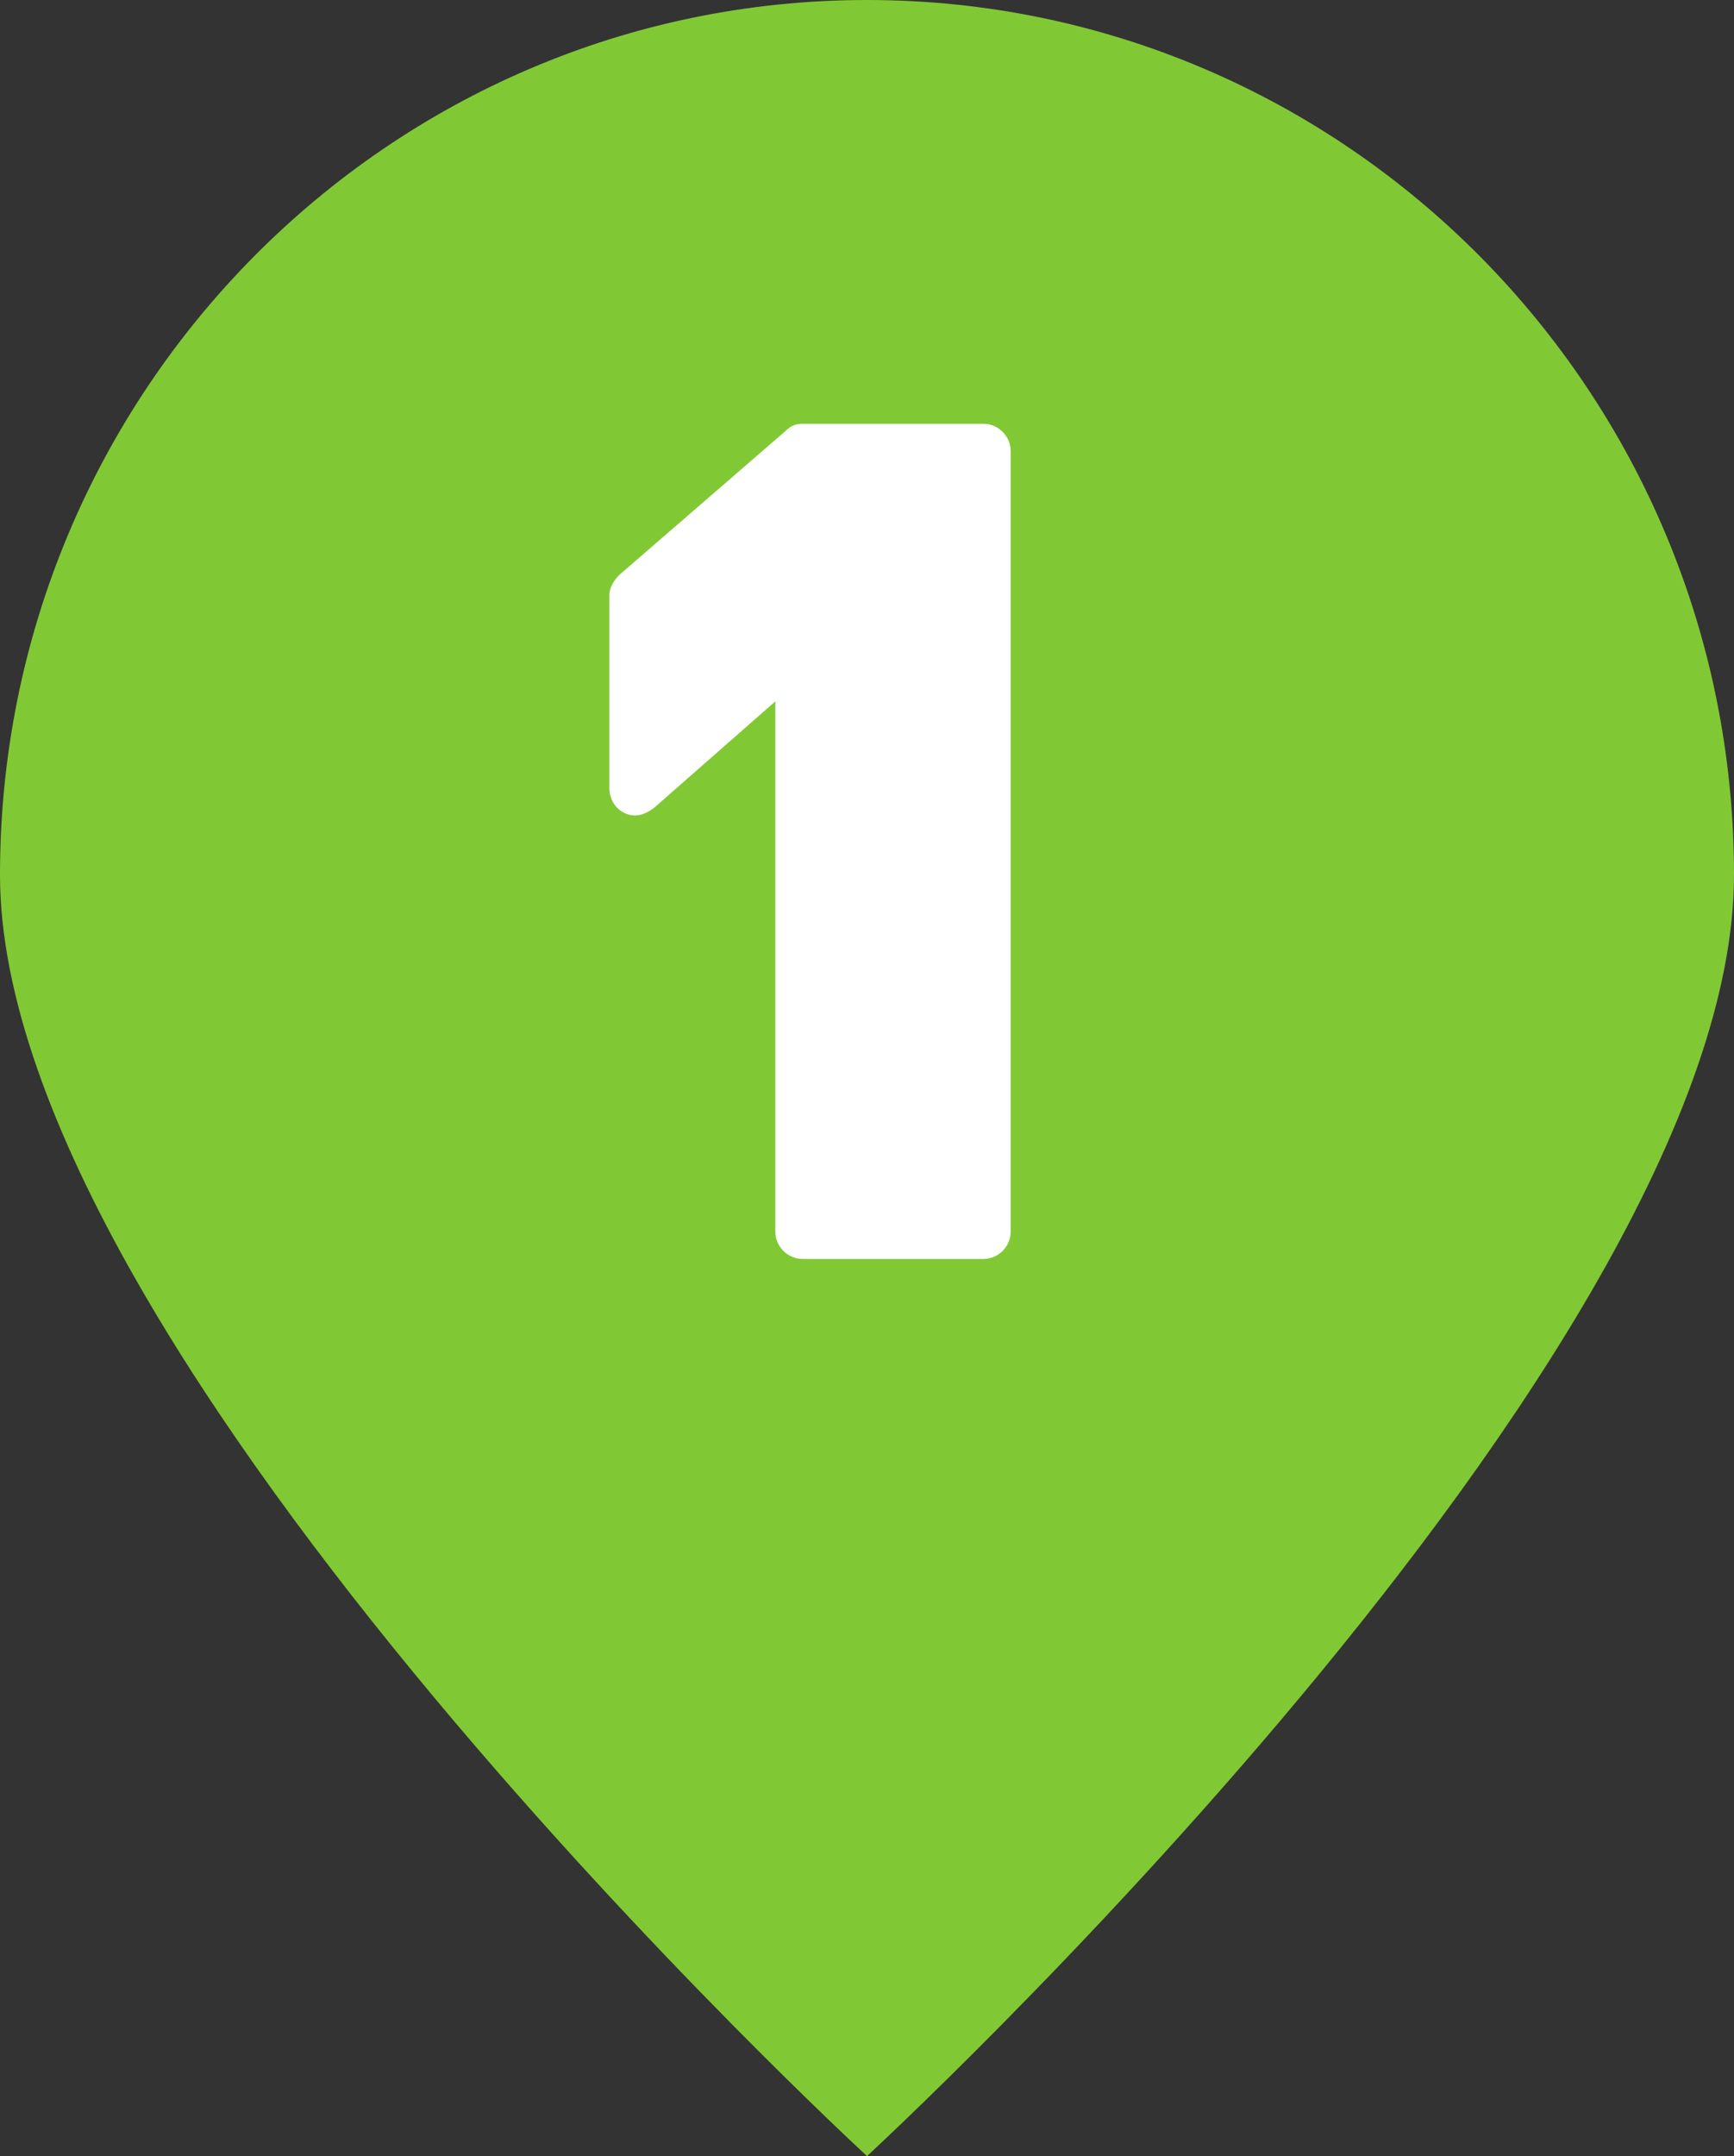
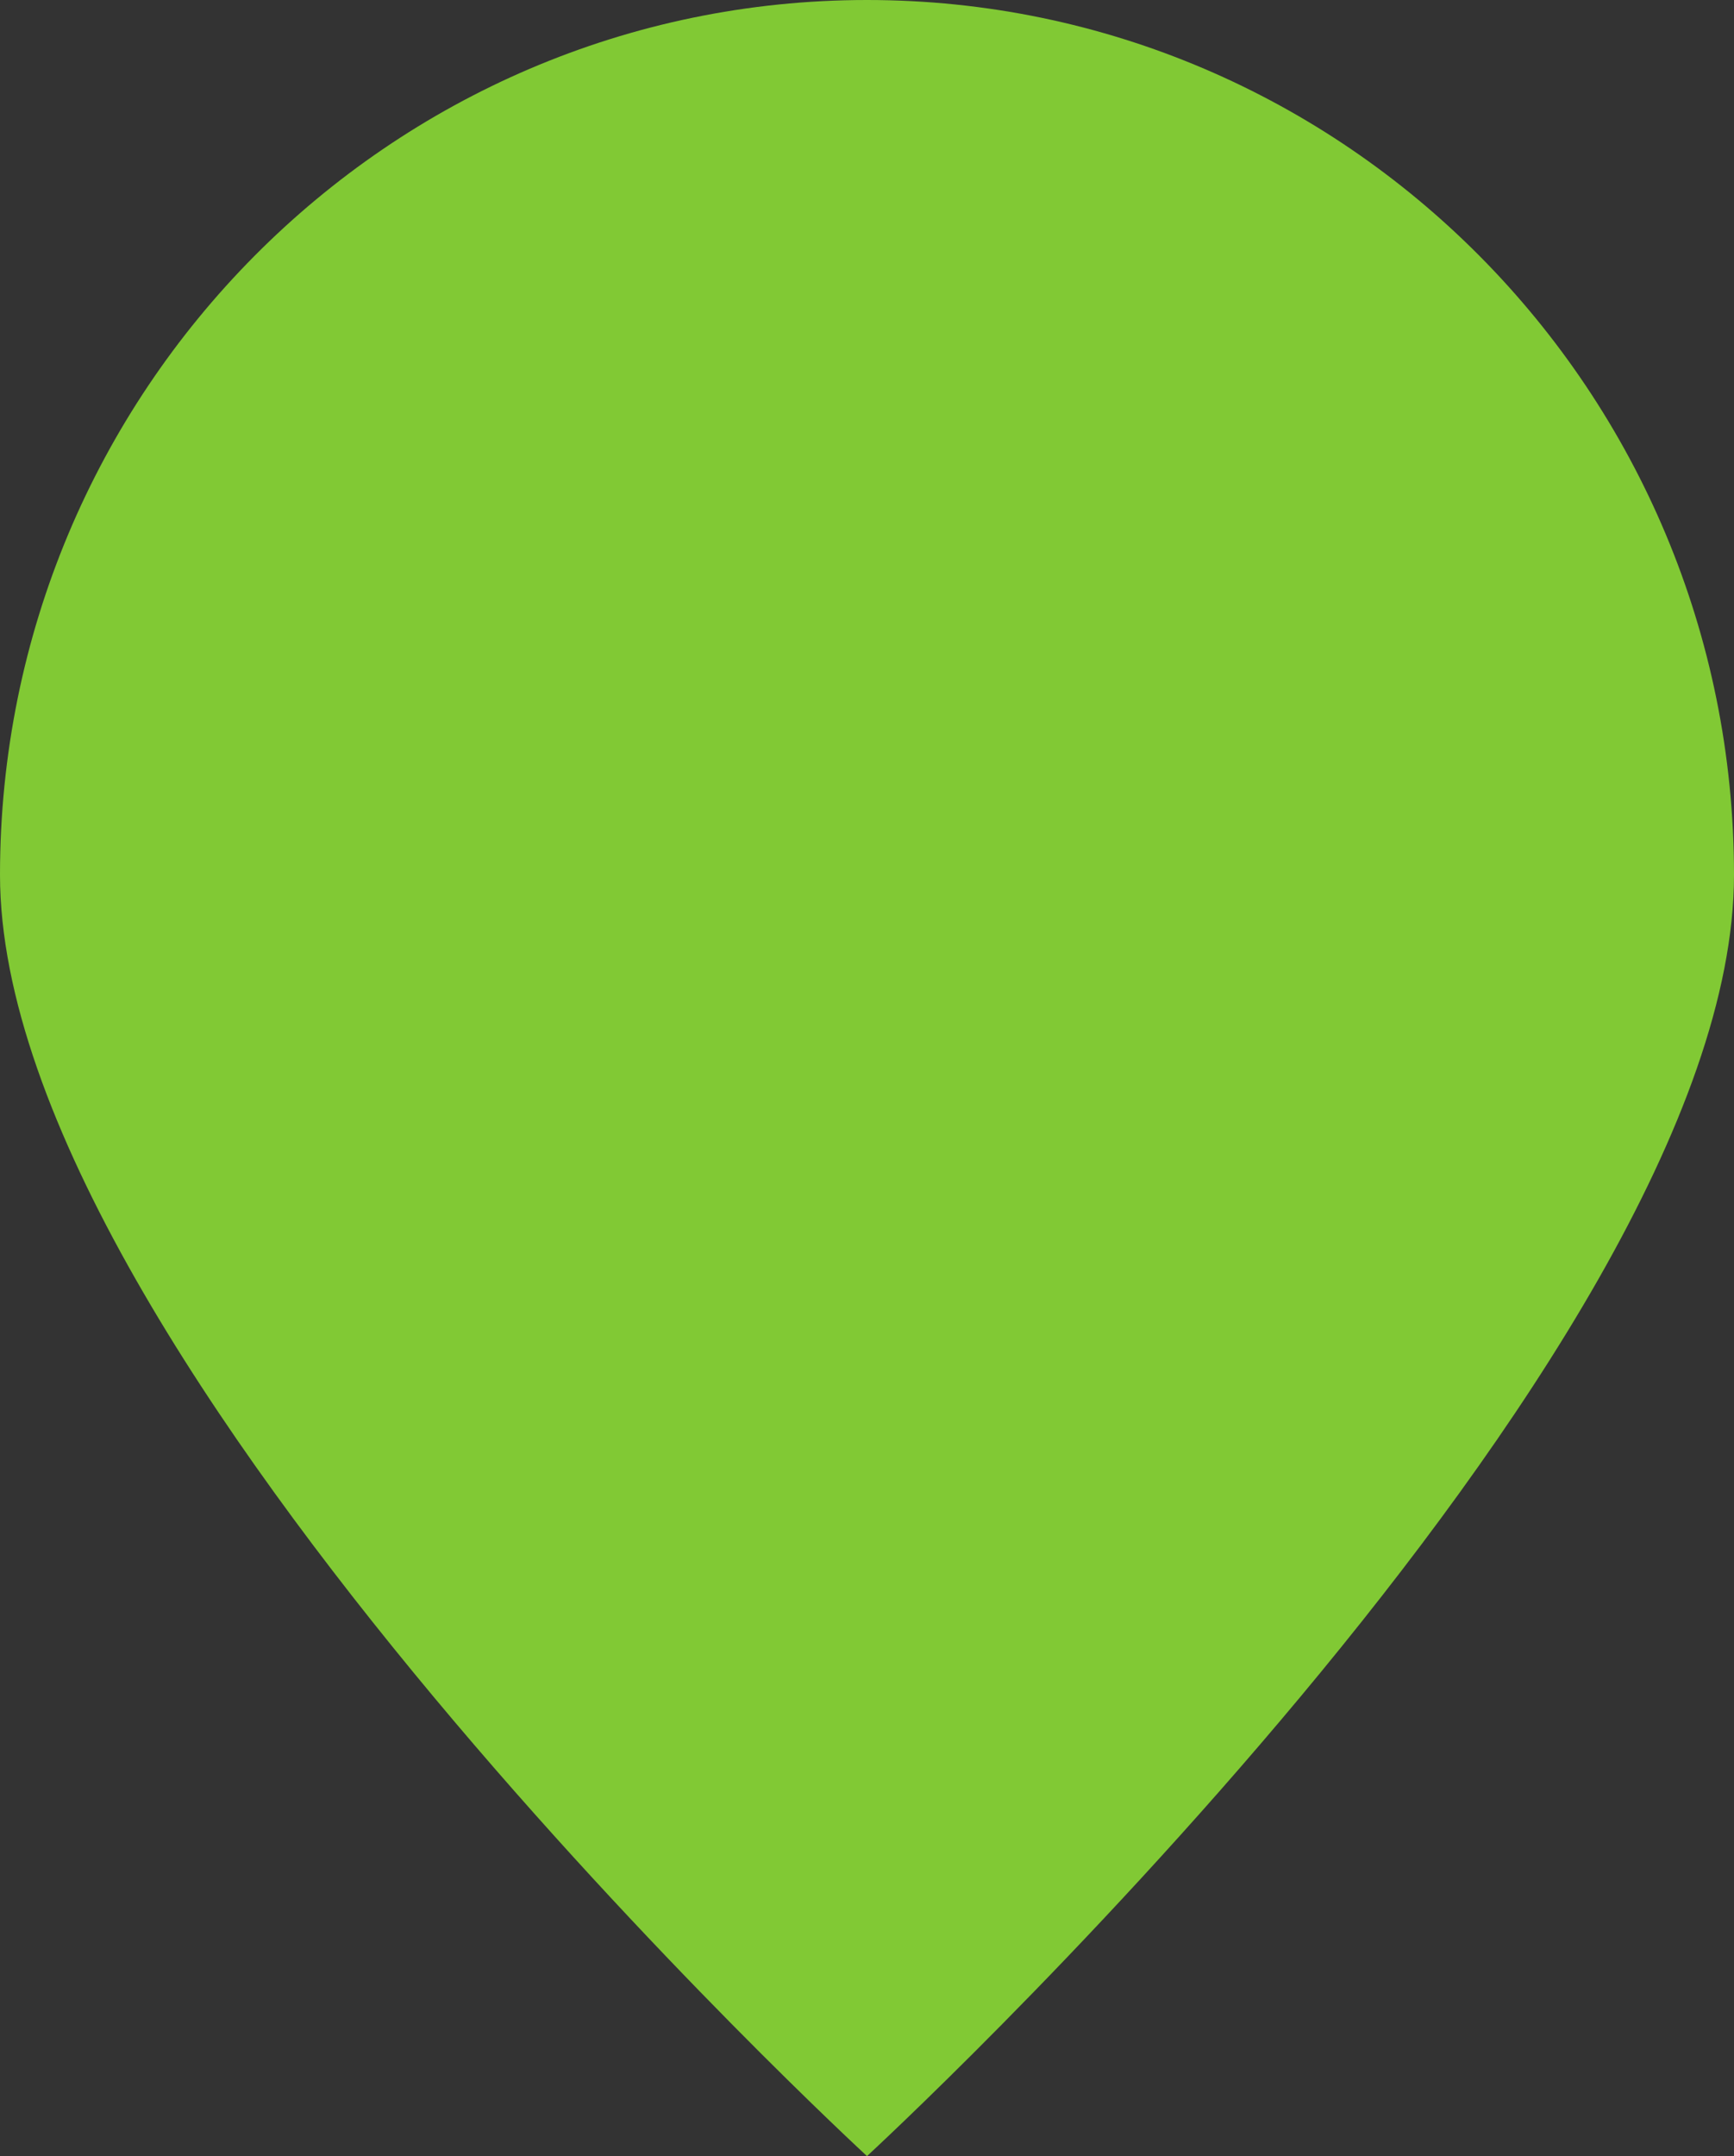
<svg xmlns="http://www.w3.org/2000/svg" version="1.1" id="Layer_1" x="0px" y="0px" width="70px" height="87px" viewBox="0 0 70 87" enable-background="new 0 0 70 87" xml:space="preserve">
  <rect x="0" y="0" width="70" height="87" fill="#333333" stroke="none" />
  <path fill="#81C934" d="M35,0c19.3,0,35,15.8,35,35.3S35,87,35,87S0,54.8,0,35.3S15.7,0,35,0z" />
  <g id="Background" display="none">
    <rect x="-1015" y="-239.6" display="inline" fill="#162438" width="2494" height="1500" />
-     <rect x="-1015" y="-239.6" display="inline" fill="#162438" width="2494" height="2140" />
  </g>
  <g id="background2" display="none">
-     <rect x="-1045" y="-240.6" display="inline" fill="#FFFFFF" width="2526" height="2213" />
-   </g>
+     </g>
  <g id="Layer_4">
</g>
  <g id="TITLE">
</g>
-   <path fill="#FFFFFF" d="M39.7,17.1h-7.3c-0.3,0-0.5,0.1-0.7,0.3L25,23.2c-0.2,0.2-0.4,0.5-0.4,0.8v7.8c0,0.4,0.2,0.8,0.6,1  s0.8,0.1,1.2-0.2l4.9-4.3v21.4c0,0.6,0.5,1.1,1.1,1.1h7.3c0.6,0,1.1-0.5,1.1-1.1V18.2C40.8,17.6,40.3,17.1,39.7,17.1z" />
</svg>